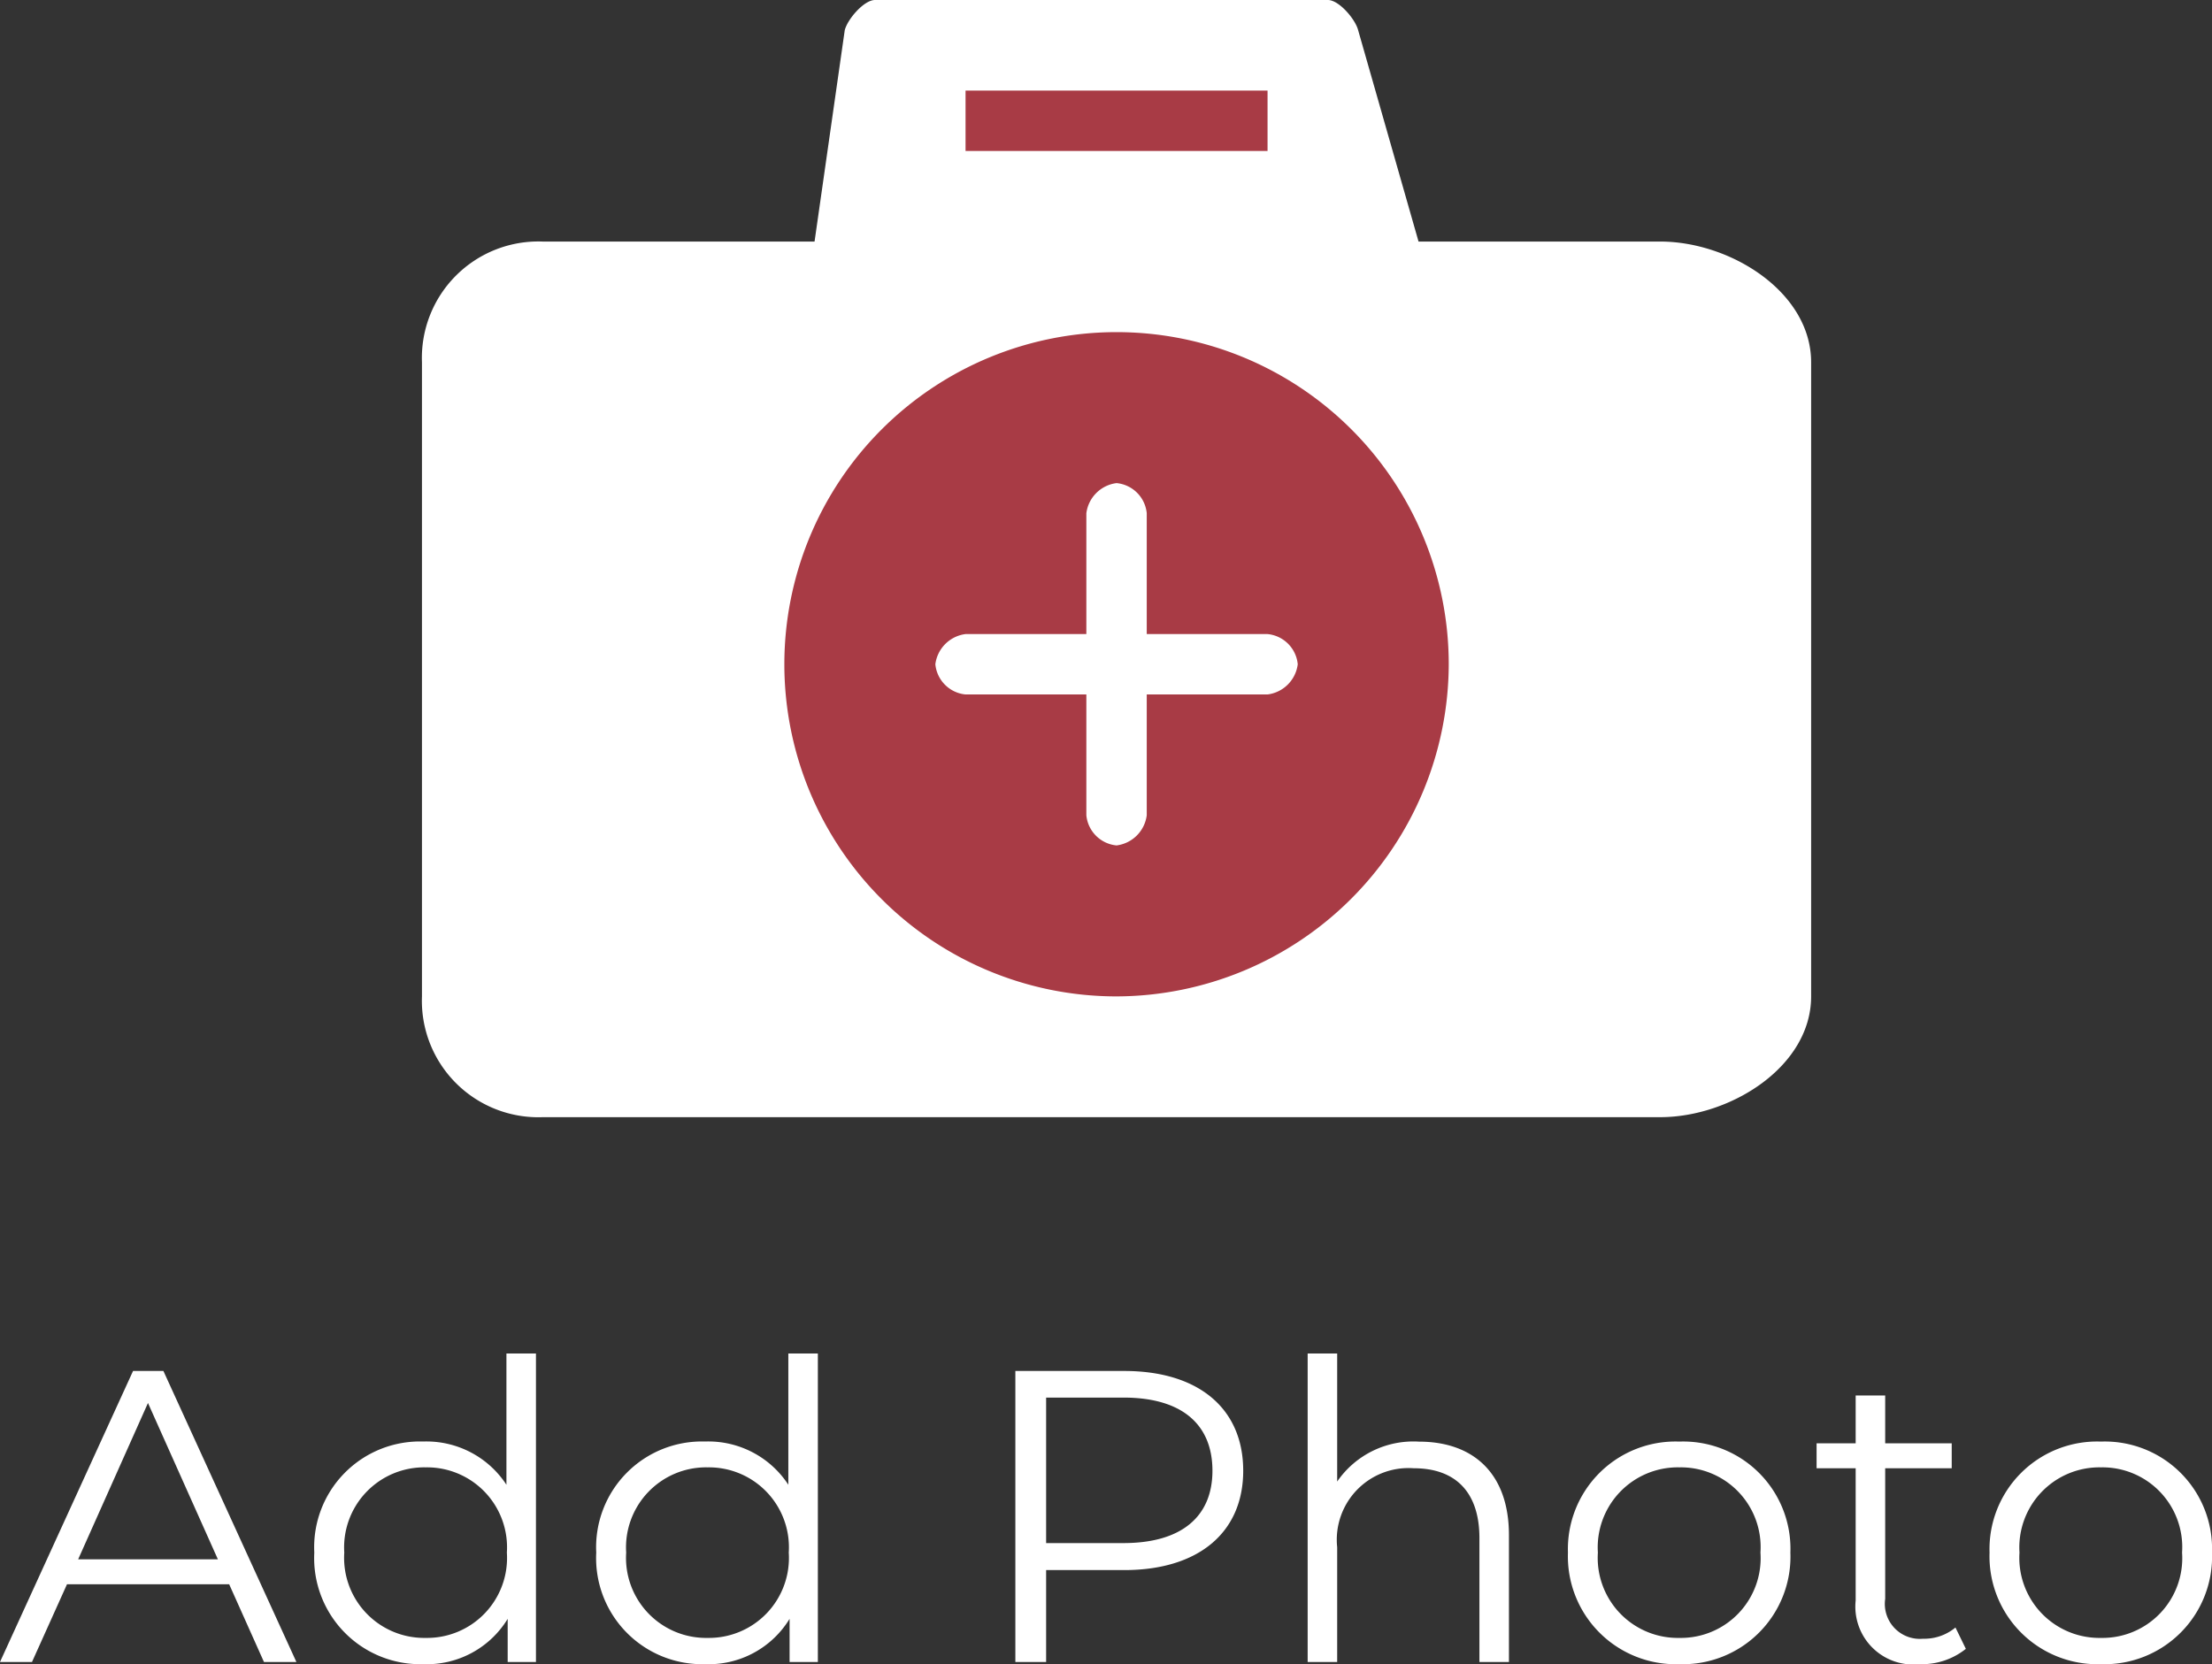
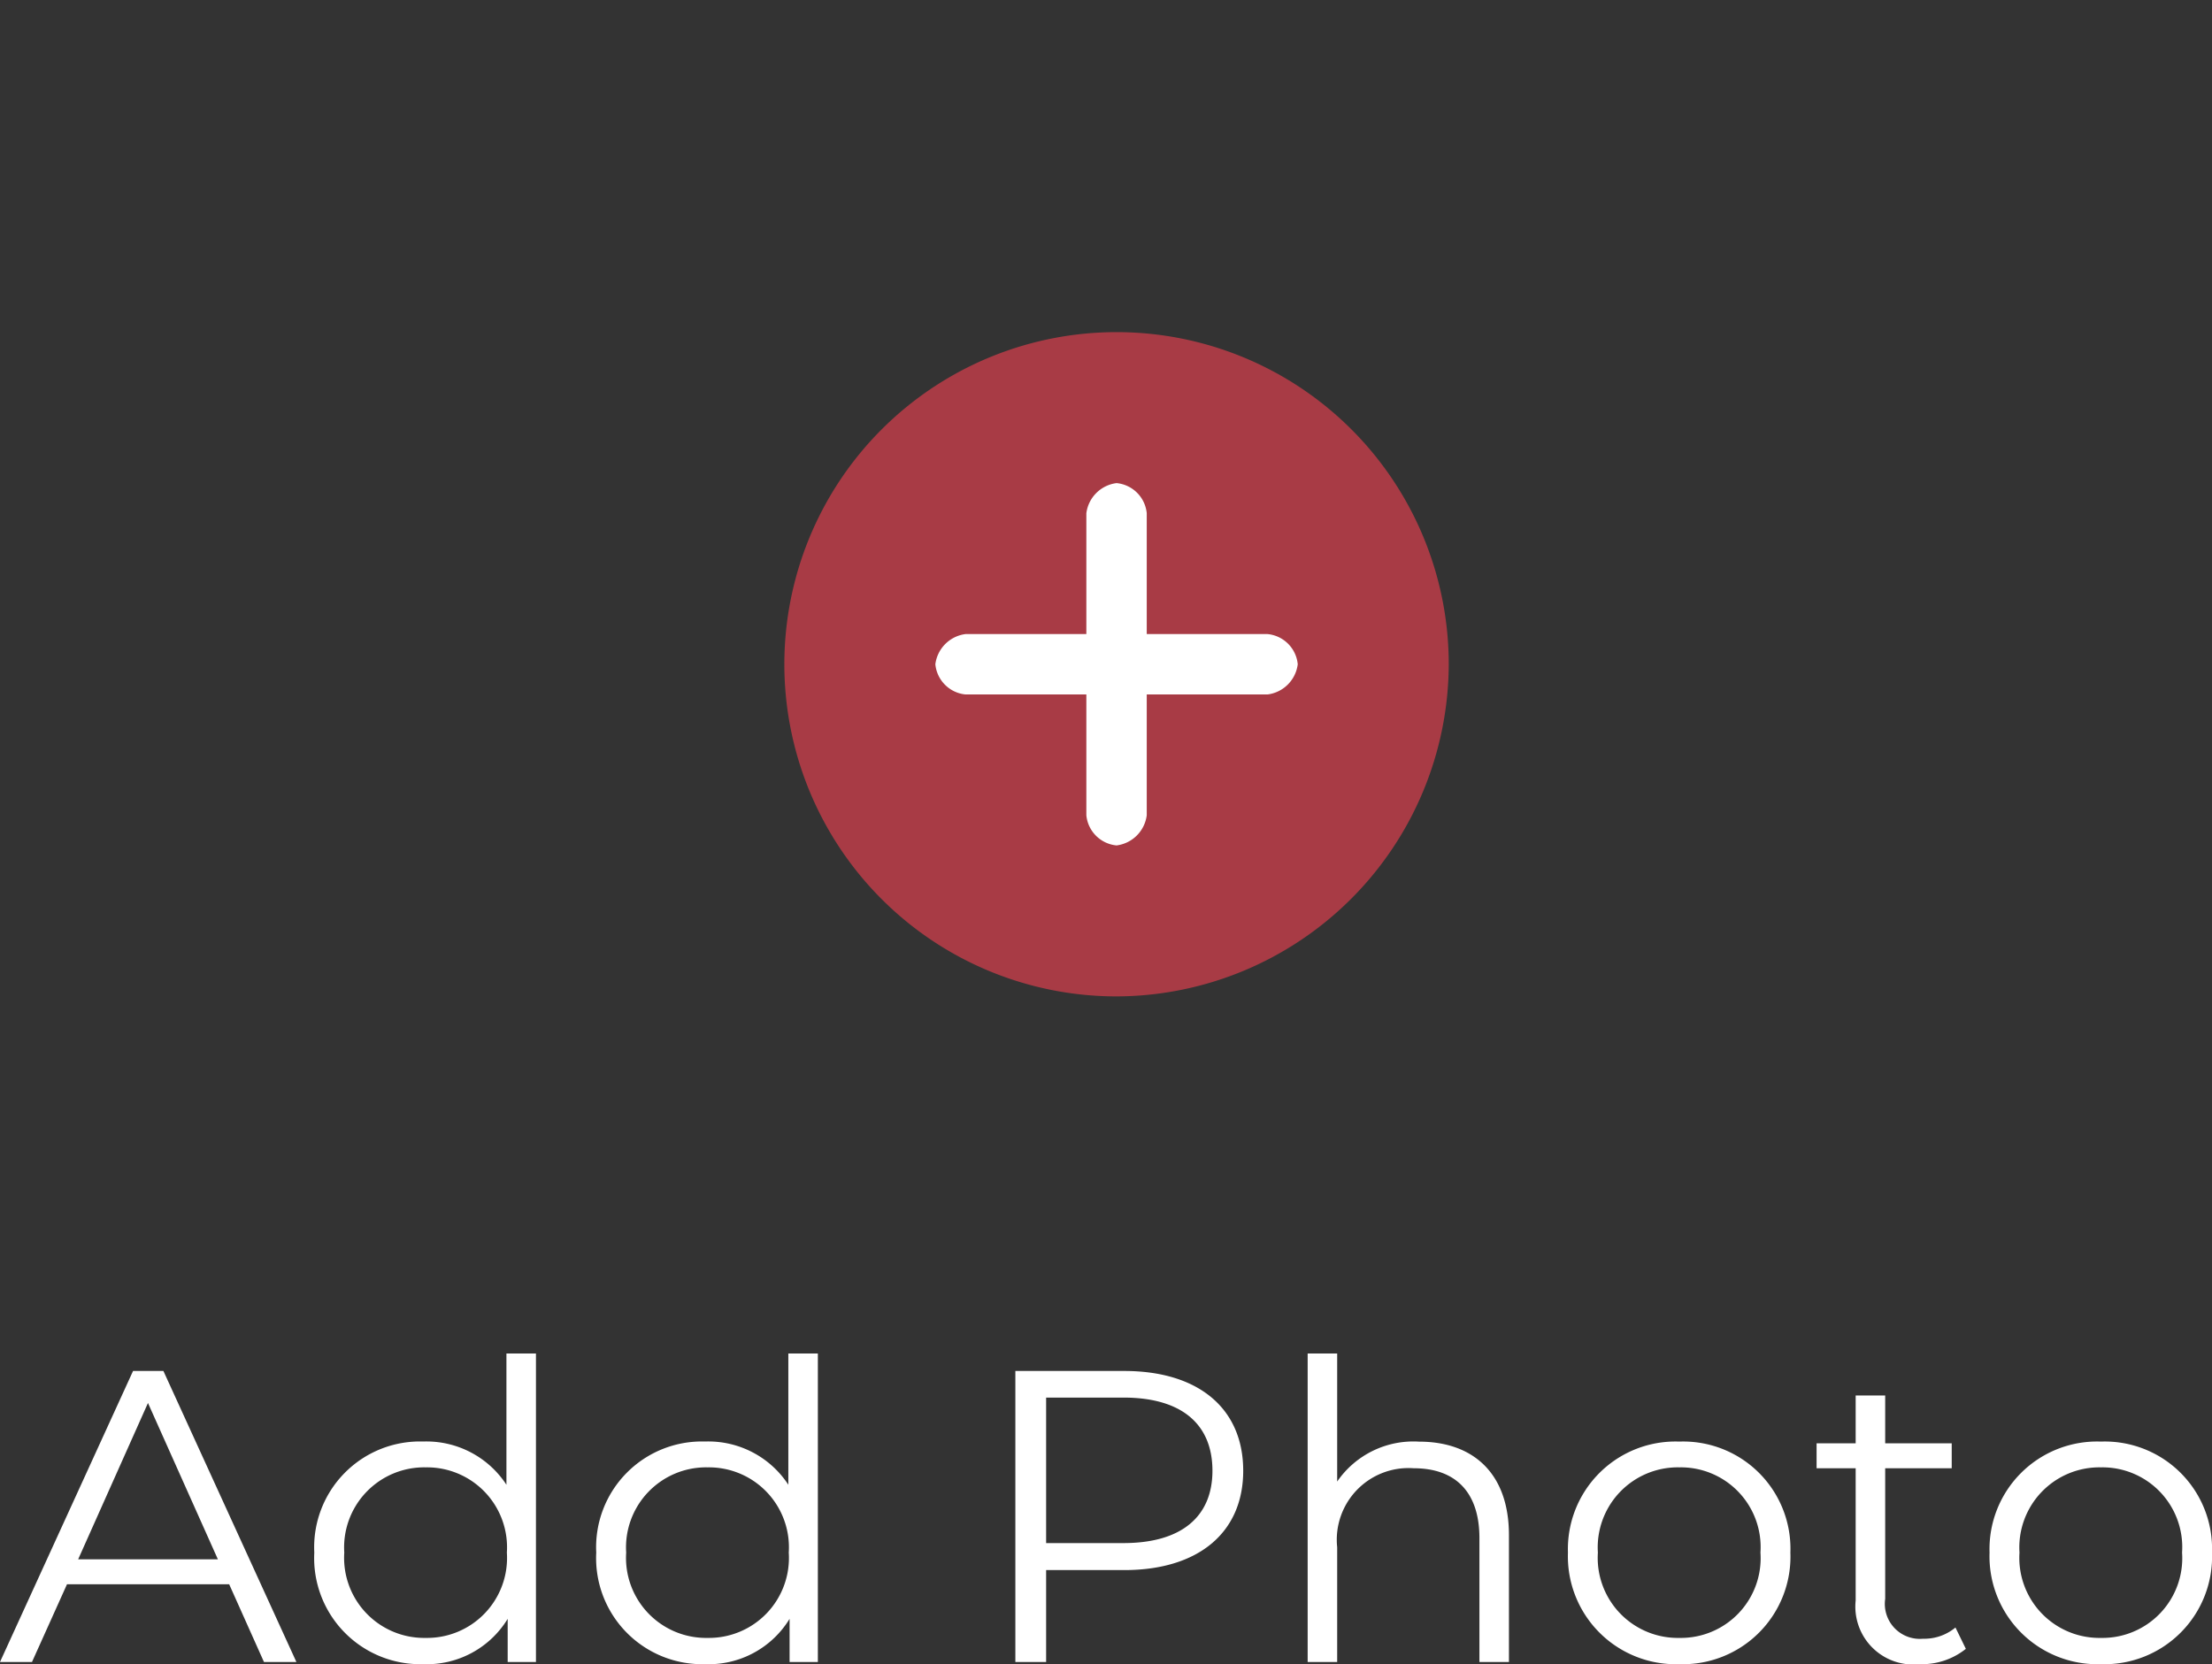
<svg xmlns="http://www.w3.org/2000/svg" xmlns:ns1="http://sodipodi.sourceforge.net/DTD/sodipodi-0.dtd" xmlns:ns2="http://www.inkscape.org/namespaces/inkscape" width="101.08" height="76.055" viewBox="0 0 101.08 76.055" version="1.1" id="svg1" ns1:docname="ic_add_photo_text.svg" ns2:version="1.4 (86a8ad7, 2024-10-11)">
  <rect x="0" y="0" width="101.08" height="76.055" fill="#333333" stroke="none" />
  <defs id="defs1" />
  <ns1:namedview id="namedview1" pagecolor="#ffffff" bordercolor="#000000" borderopacity="0.25" ns2:showpageshadow="2" ns2:pageopacity="0.0" ns2:pagecheckerboard="0" ns2:deskcolor="#d1d1d1" ns2:zoom="10.452962" ns2:cx="50.512" ns2:cy="38.0275" ns2:window-width="1920" ns2:window-height="1009" ns2:window-x="-8" ns2:window-y="-8" ns2:window-maximized="1" ns2:current-layer="svg1" />
  <g id="ic_add_photo_text" transform="translate(-0.038)">
    <path id="Path_6335" data-name="Path 6335" d="M12.1,0h1.482L7.505-13.3H6.118L.038,0H1.5L3.1-3.553h7.41ZM3.61-4.693,6.8-11.837,9.994-4.693ZM23.18-14.1v6a4.365,4.365,0,0,0-3.8-1.976A4.835,4.835,0,0,0,14.4-5,4.85,4.85,0,0,0,19.38.1a4.329,4.329,0,0,0,3.857-2.071V0h1.292V-14.1Zm-3.686,13A3.659,3.659,0,0,1,15.77-5a3.659,3.659,0,0,1,3.724-3.895A3.655,3.655,0,0,1,23.2-5,3.655,3.655,0,0,1,19.494-1.1Zm16.568-13v6a4.365,4.365,0,0,0-3.8-1.976A4.835,4.835,0,0,0,27.284-5,4.85,4.85,0,0,0,32.262.1a4.329,4.329,0,0,0,3.857-2.071V0h1.292V-14.1Zm-3.686,13A3.659,3.659,0,0,1,28.652-5a3.659,3.659,0,0,1,3.724-3.895A3.655,3.655,0,0,1,36.081-5,3.655,3.655,0,0,1,32.376-1.1ZM51.414-13.3H46.436V0h1.406V-4.2h3.572c3.382,0,5.434-1.71,5.434-4.541C56.848-11.59,54.8-13.3,51.414-13.3Zm-.038,7.866H47.842v-6.65h3.534c2.66,0,4.066,1.216,4.066,3.344C55.442-6.65,54.036-5.434,51.376-5.434ZM64.885-10.07a4.224,4.224,0,0,0-3.743,1.824V-14.1H59.793V0h1.349V-5.244a3.277,3.277,0,0,1,3.5-3.61c1.9,0,3,1.083,3,3.192V0h1.349V-5.8C68.989-8.664,67.317-10.07,64.885-10.07ZM76.779.1A4.916,4.916,0,0,0,81.852-5a4.9,4.9,0,0,0-5.073-5.073A4.916,4.916,0,0,0,71.687-5,4.931,4.931,0,0,0,76.779.1Zm0-1.2A3.659,3.659,0,0,1,73.055-5a3.659,3.659,0,0,1,3.724-3.895A3.645,3.645,0,0,1,80.484-5,3.645,3.645,0,0,1,76.779-1.1Zm12.616-.475a2.232,2.232,0,0,1-1.482.513,1.6,1.6,0,0,1-1.729-1.824V-8.854h3.04v-1.14h-3.04v-2.185H84.835v2.185H83.049v1.14h1.786v6.042A2.647,2.647,0,0,0,87.761.1a3.212,3.212,0,0,0,2.109-.7ZM96.045.1A4.916,4.916,0,0,0,101.118-5a4.9,4.9,0,0,0-5.073-5.073A4.916,4.916,0,0,0,90.953-5,4.931,4.931,0,0,0,96.045.1Zm0-1.2A3.659,3.659,0,0,1,92.321-5a3.659,3.659,0,0,1,3.724-3.895A3.645,3.645,0,0,1,99.75-5,3.645,3.645,0,0,1,96.045-1.1Z" transform="translate(0 75.96)" fill="#fff" />
    <g id="ic_add_photo" transform="translate(19.32)">
-       <path id="Path_246" data-name="Path 246" d="M57.58,106.04H46.54l-2.76-9.66c-.126-.5-.876-1.38-1.38-1.38H21.7c-.5,0-1.254.876-1.38,1.38l-1.38,9.66H6.52A5.323,5.323,0,0,0,1,111.56v28.98a5.323,5.323,0,0,0,5.52,5.52H57.58c3.213,0,6.9-2.307,6.9-5.52V111.56C64.48,108.347,60.792,106.04,57.58,106.04Z" transform="translate(-1 -95)" fill="#fff" />
-       <path id="Path_247" data-name="Path 247" d="M389.289,171.382h13.8v-2.76h-13.8Z" transform="translate(-364.449 -164.482)" fill="#edbaa6" fill-rule="evenodd" style="fill:#a83b45;fill-opacity:1" />
      <path id="Path_248" data-name="Path 248" d="M289.583,349.271a15.18,15.18,0,1,0-15.18,15.18A15.228,15.228,0,0,0,289.583,349.271Z" transform="translate(-242.663 -318.911)" fill="#edbaa6" fill-rule="evenodd" style="fill:#a83b45;fill-opacity:1" />
      <path id="Path_249" data-name="Path 249" d="M377.482,445.024a1.592,1.592,0,0,0-1.38,1.38v5.52h-5.52a1.592,1.592,0,0,0-1.38,1.38,1.532,1.532,0,0,0,1.38,1.38h5.52v5.52a1.532,1.532,0,0,0,1.38,1.38,1.592,1.592,0,0,0,1.38-1.38v-5.52h5.52a1.592,1.592,0,0,0,1.38-1.38,1.532,1.532,0,0,0-1.38-1.38h-5.52V446.4A1.532,1.532,0,0,0,377.482,445.024Z" transform="translate(-345.742 -422.944)" fill="#fff" fill-rule="evenodd" />
    </g>
  </g>
</svg>